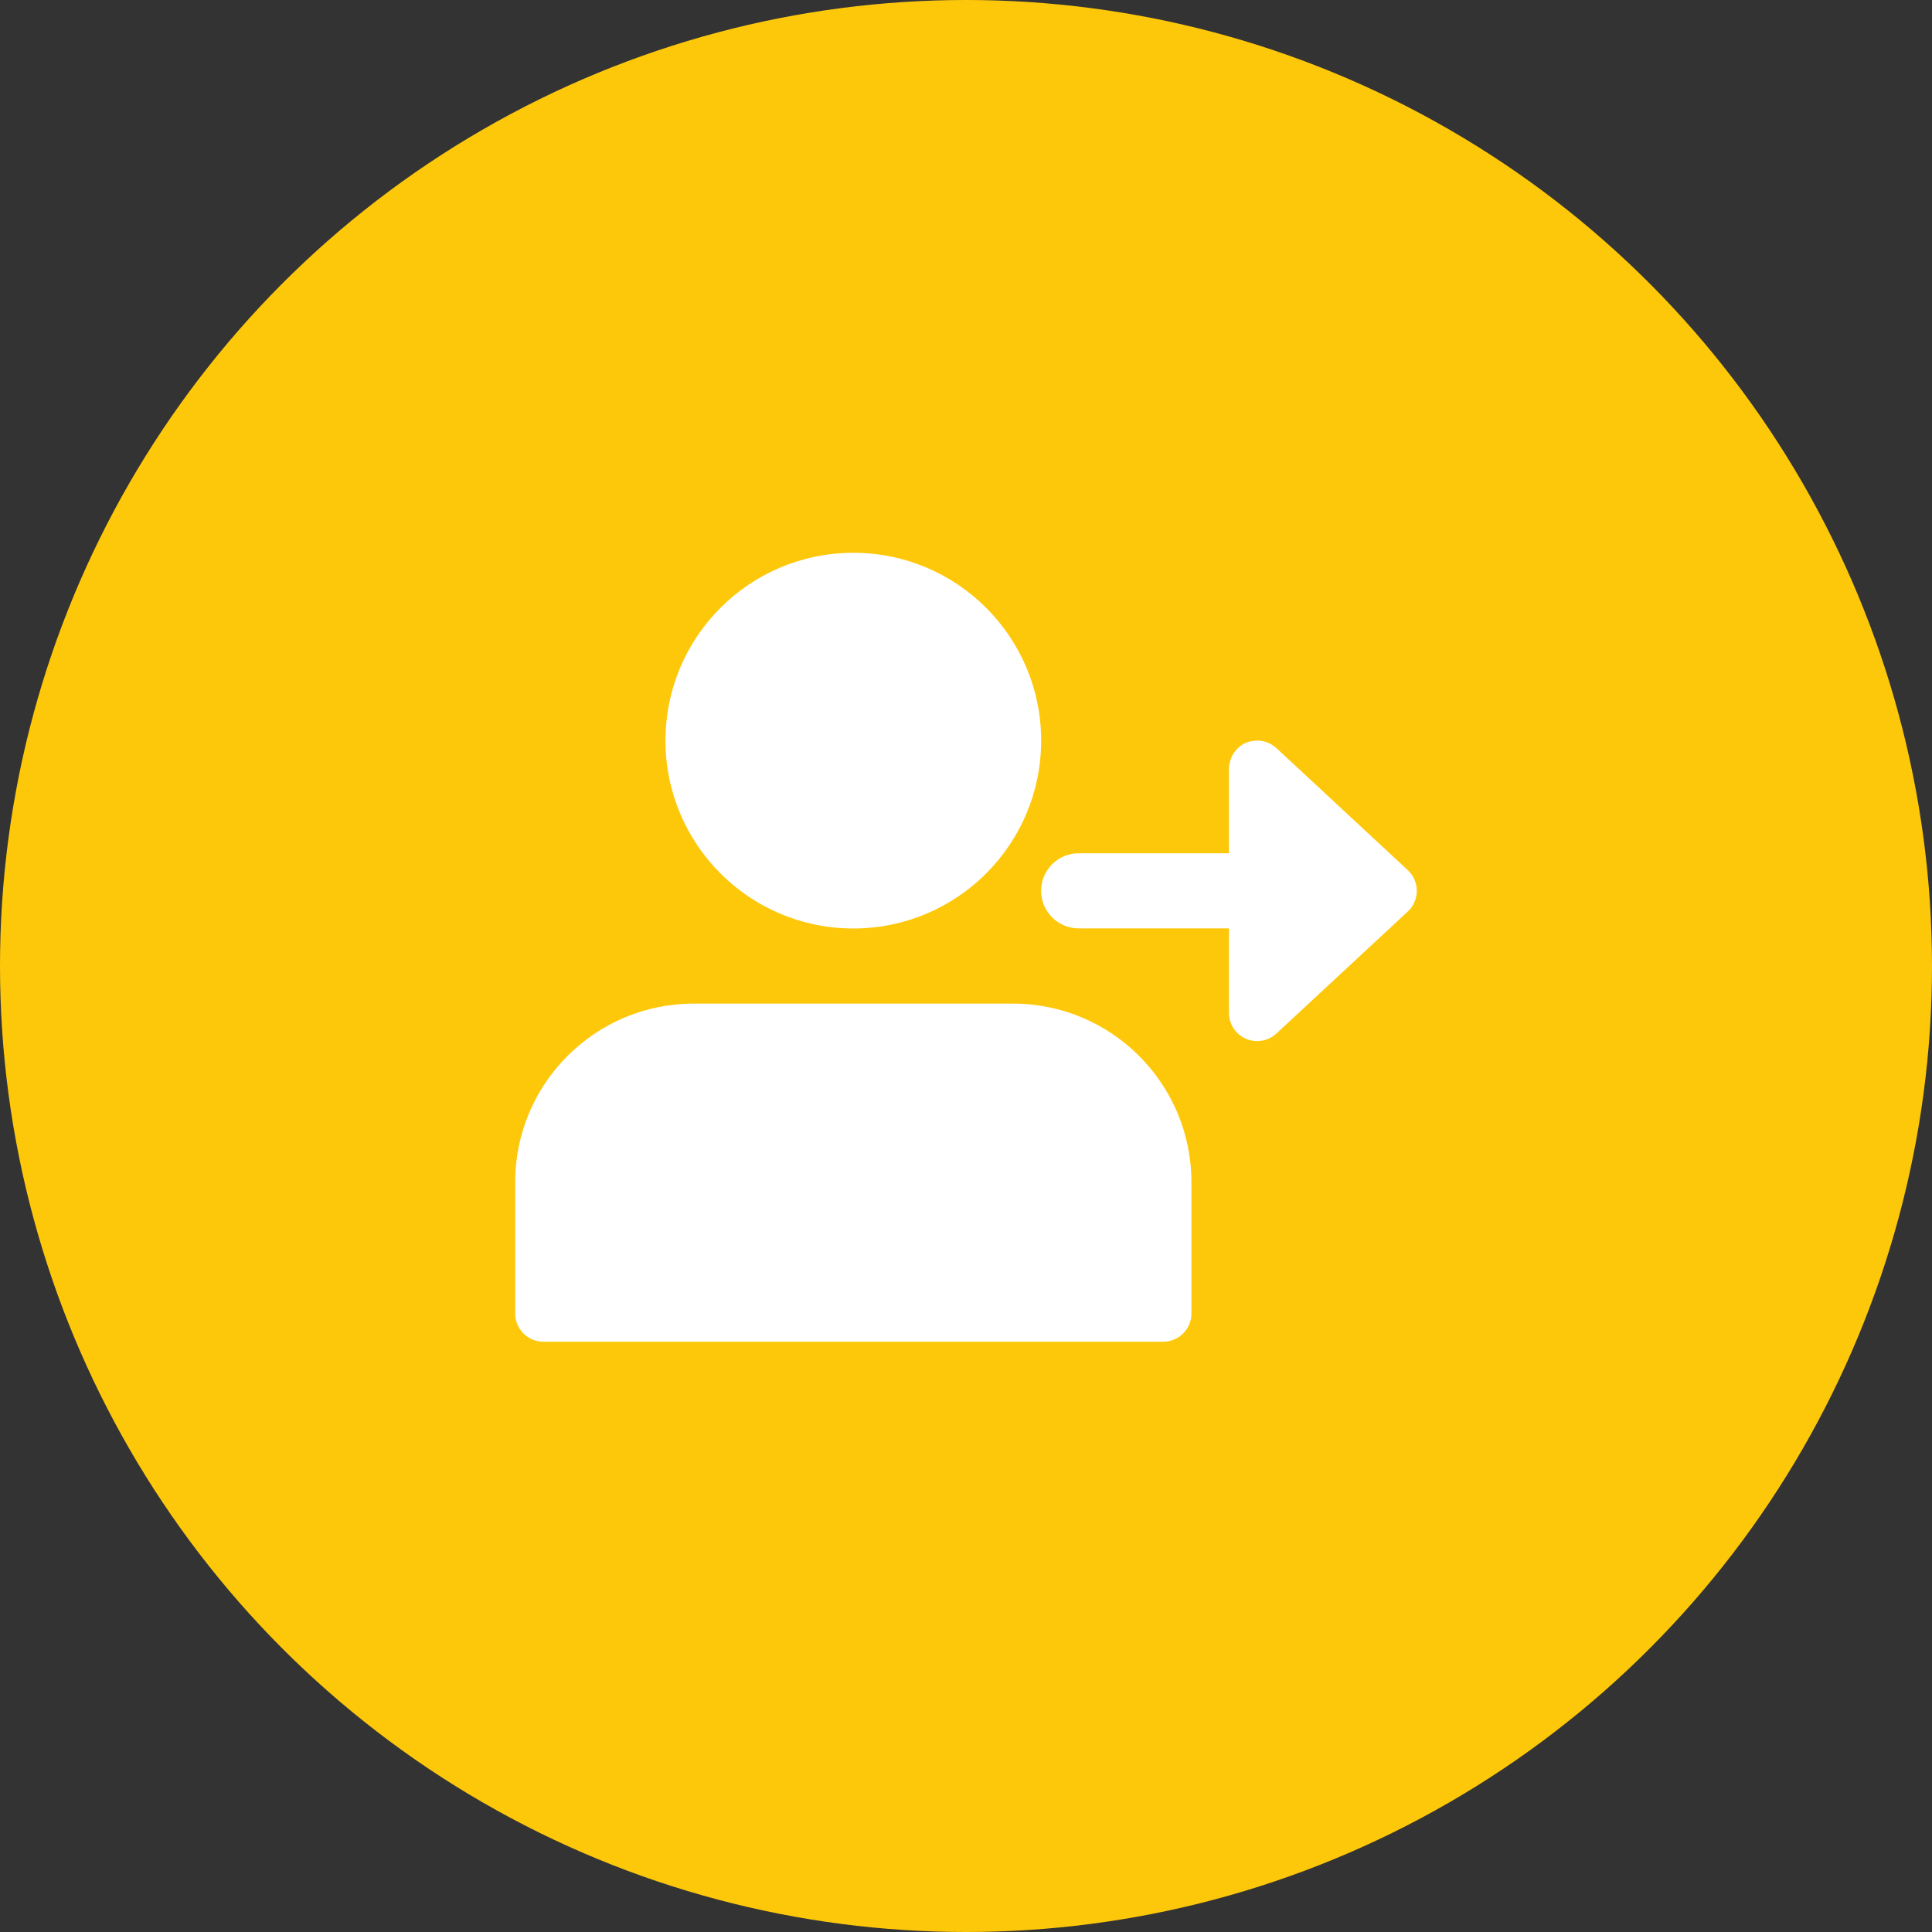
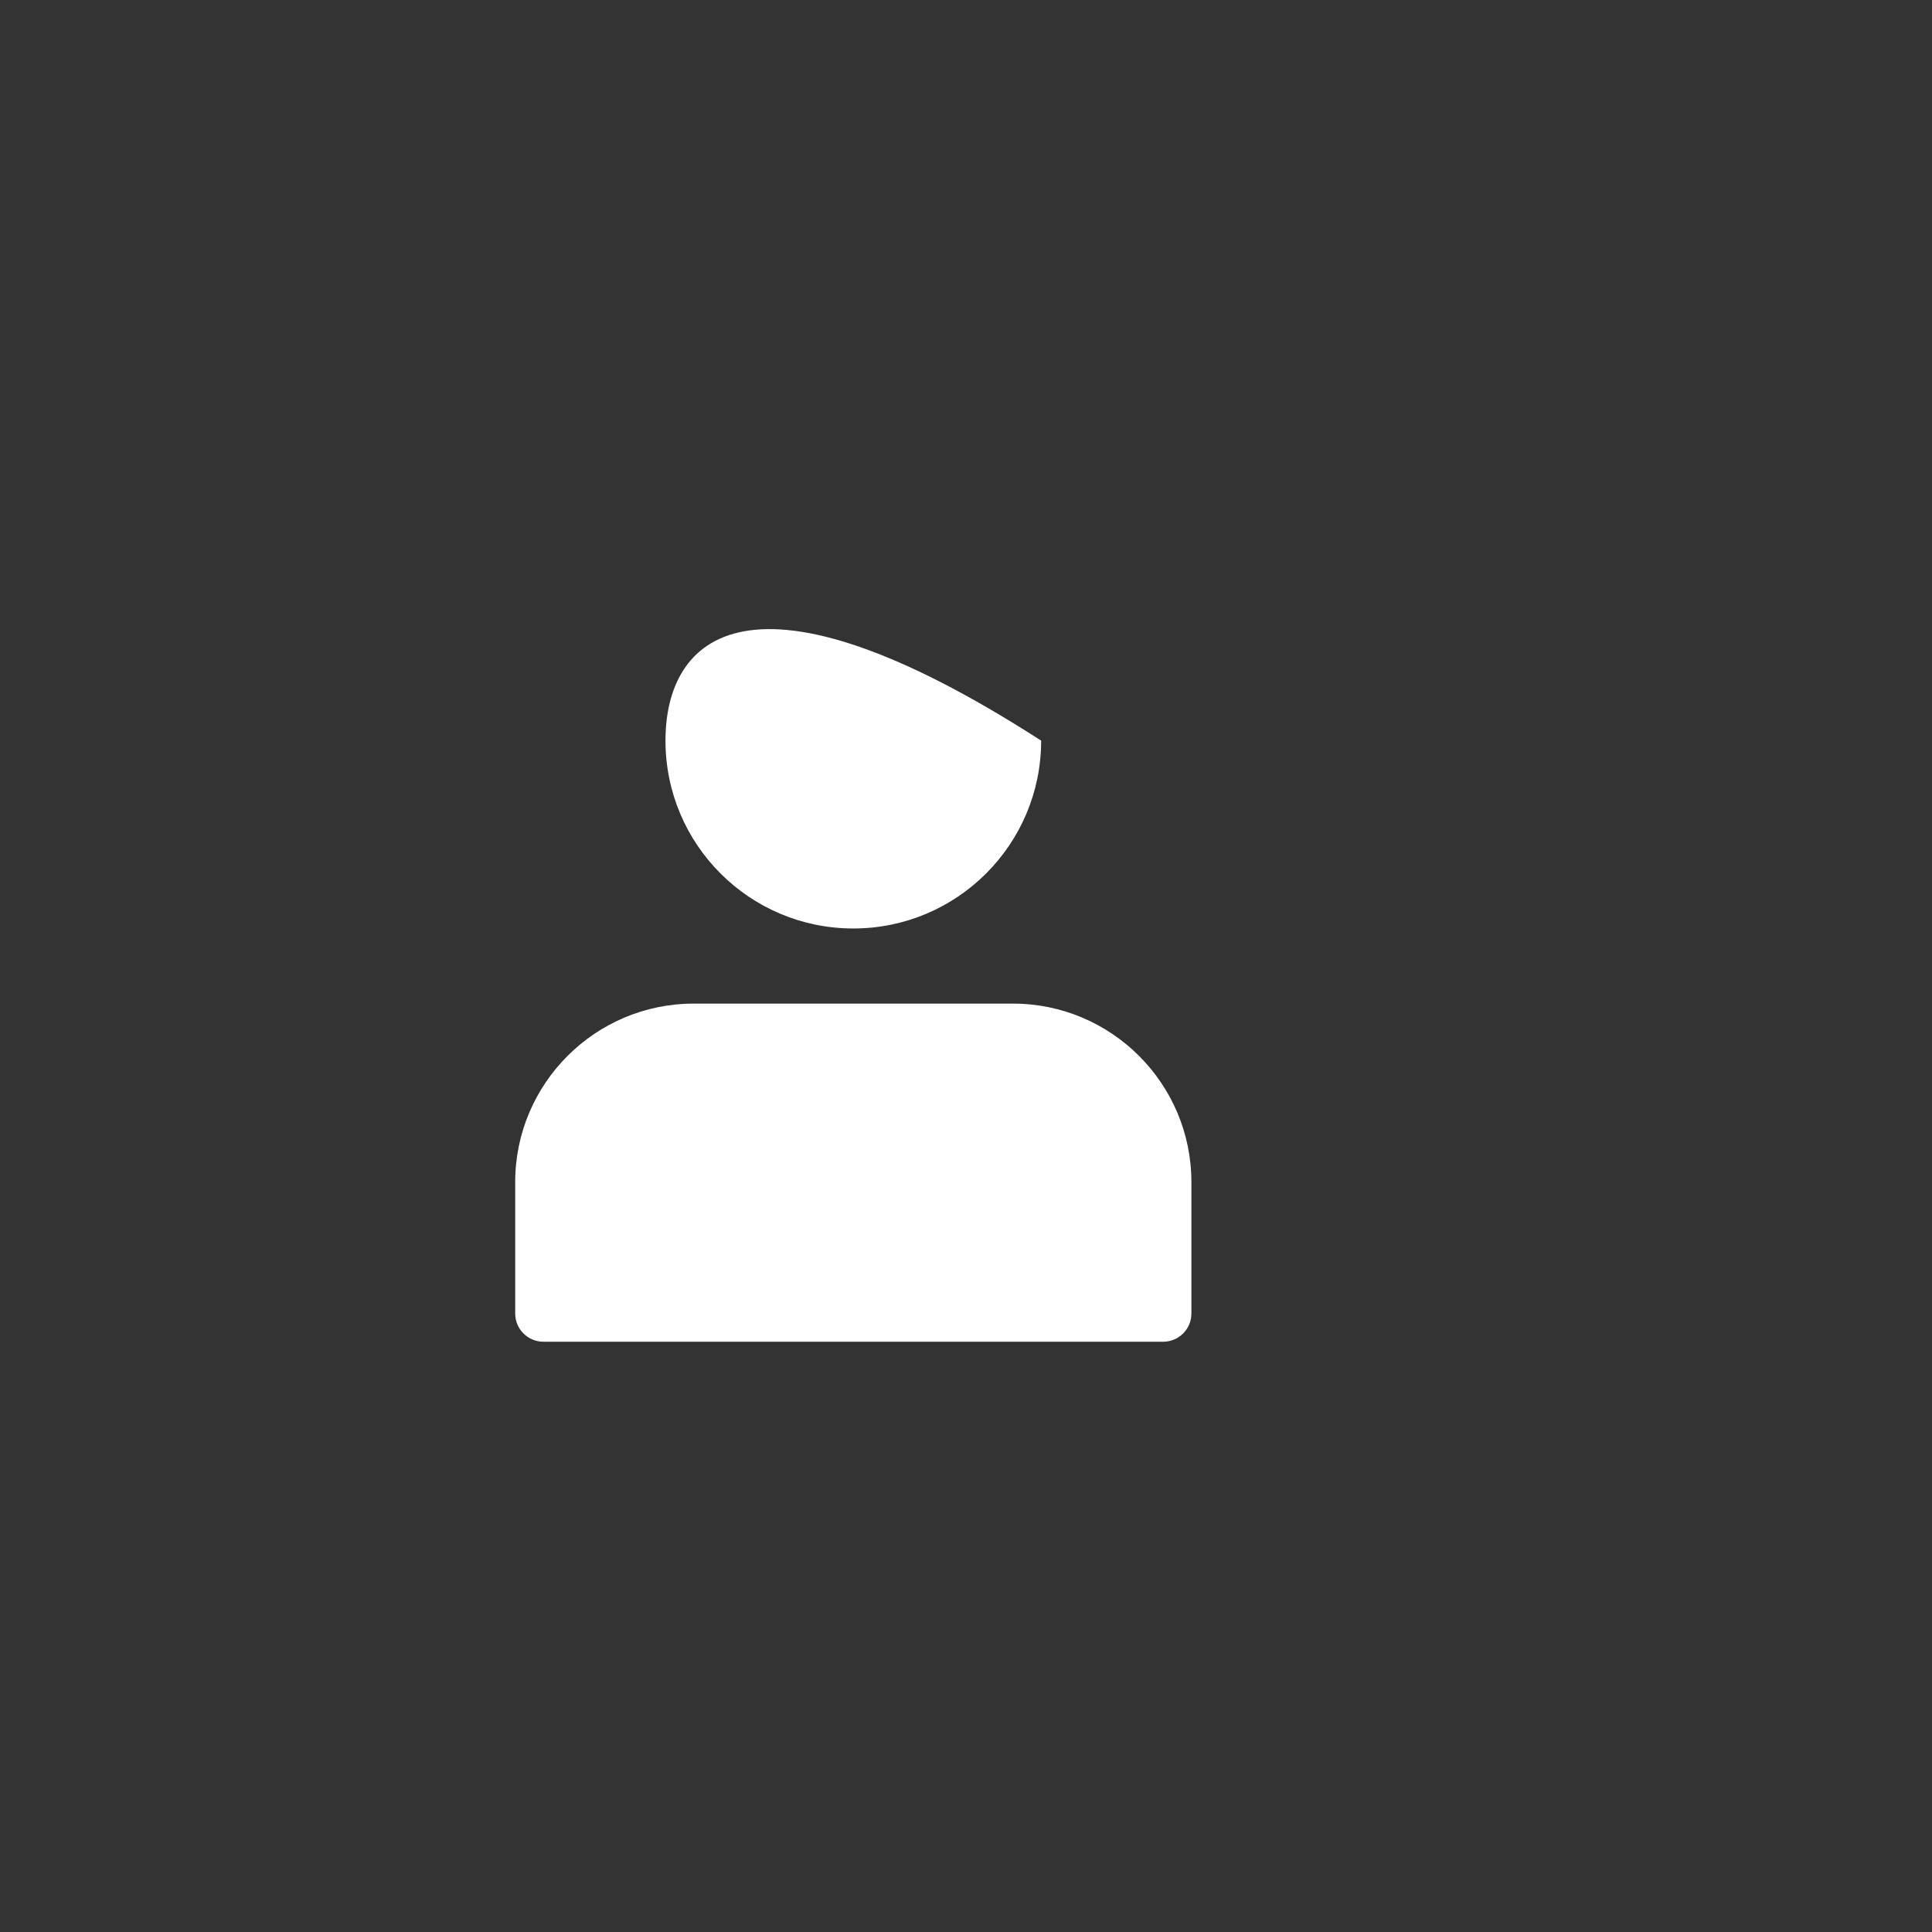
<svg xmlns="http://www.w3.org/2000/svg" width="60" height="60" viewBox="0 0 60 60" fill="none">
  <rect x="0" y="0" width="60" height="60" fill="#333333" stroke="none" />
-   <circle cx="30" cy="30" r="30" fill="#FEC80A" />
-   <path d="M26.5 28.835C29.722 28.835 32.334 26.223 32.334 23.001C32.334 19.78 29.722 17.168 26.5 17.168C23.279 17.168 20.667 19.78 20.667 23.001C20.667 26.223 23.279 28.835 26.5 28.835Z" fill="white" />
+   <path d="M26.5 28.835C29.722 28.835 32.334 26.223 32.334 23.001C23.279 17.168 20.667 19.78 20.667 23.001C20.667 26.223 23.279 28.835 26.5 28.835Z" fill="white" />
  <path d="M31.458 31.168H21.542C18.486 31.168 16 33.654 16 36.71V40.793C16 41.276 16.392 41.668 16.875 41.668H36.125C36.608 41.668 37 41.276 37 40.793V36.71C37 33.654 34.514 31.168 31.458 31.168Z" fill="white" />
-   <path d="M43.721 27.024L39.638 23.232C39.473 23.079 39.258 23 39.042 23C38.464 23 38.166 23.492 38.166 23.874V26.499H33.5C32.855 26.499 32.333 27.021 32.333 27.666C32.333 28.309 32.855 28.832 33.5 28.832H38.166V31.457C38.166 31.942 38.561 32.332 39.041 32.332C39.258 32.332 39.472 32.252 39.638 32.099L43.721 28.307C43.898 28.142 44 27.908 44 27.666C44 27.423 43.898 27.189 43.721 27.024Z" fill="white" />
</svg>